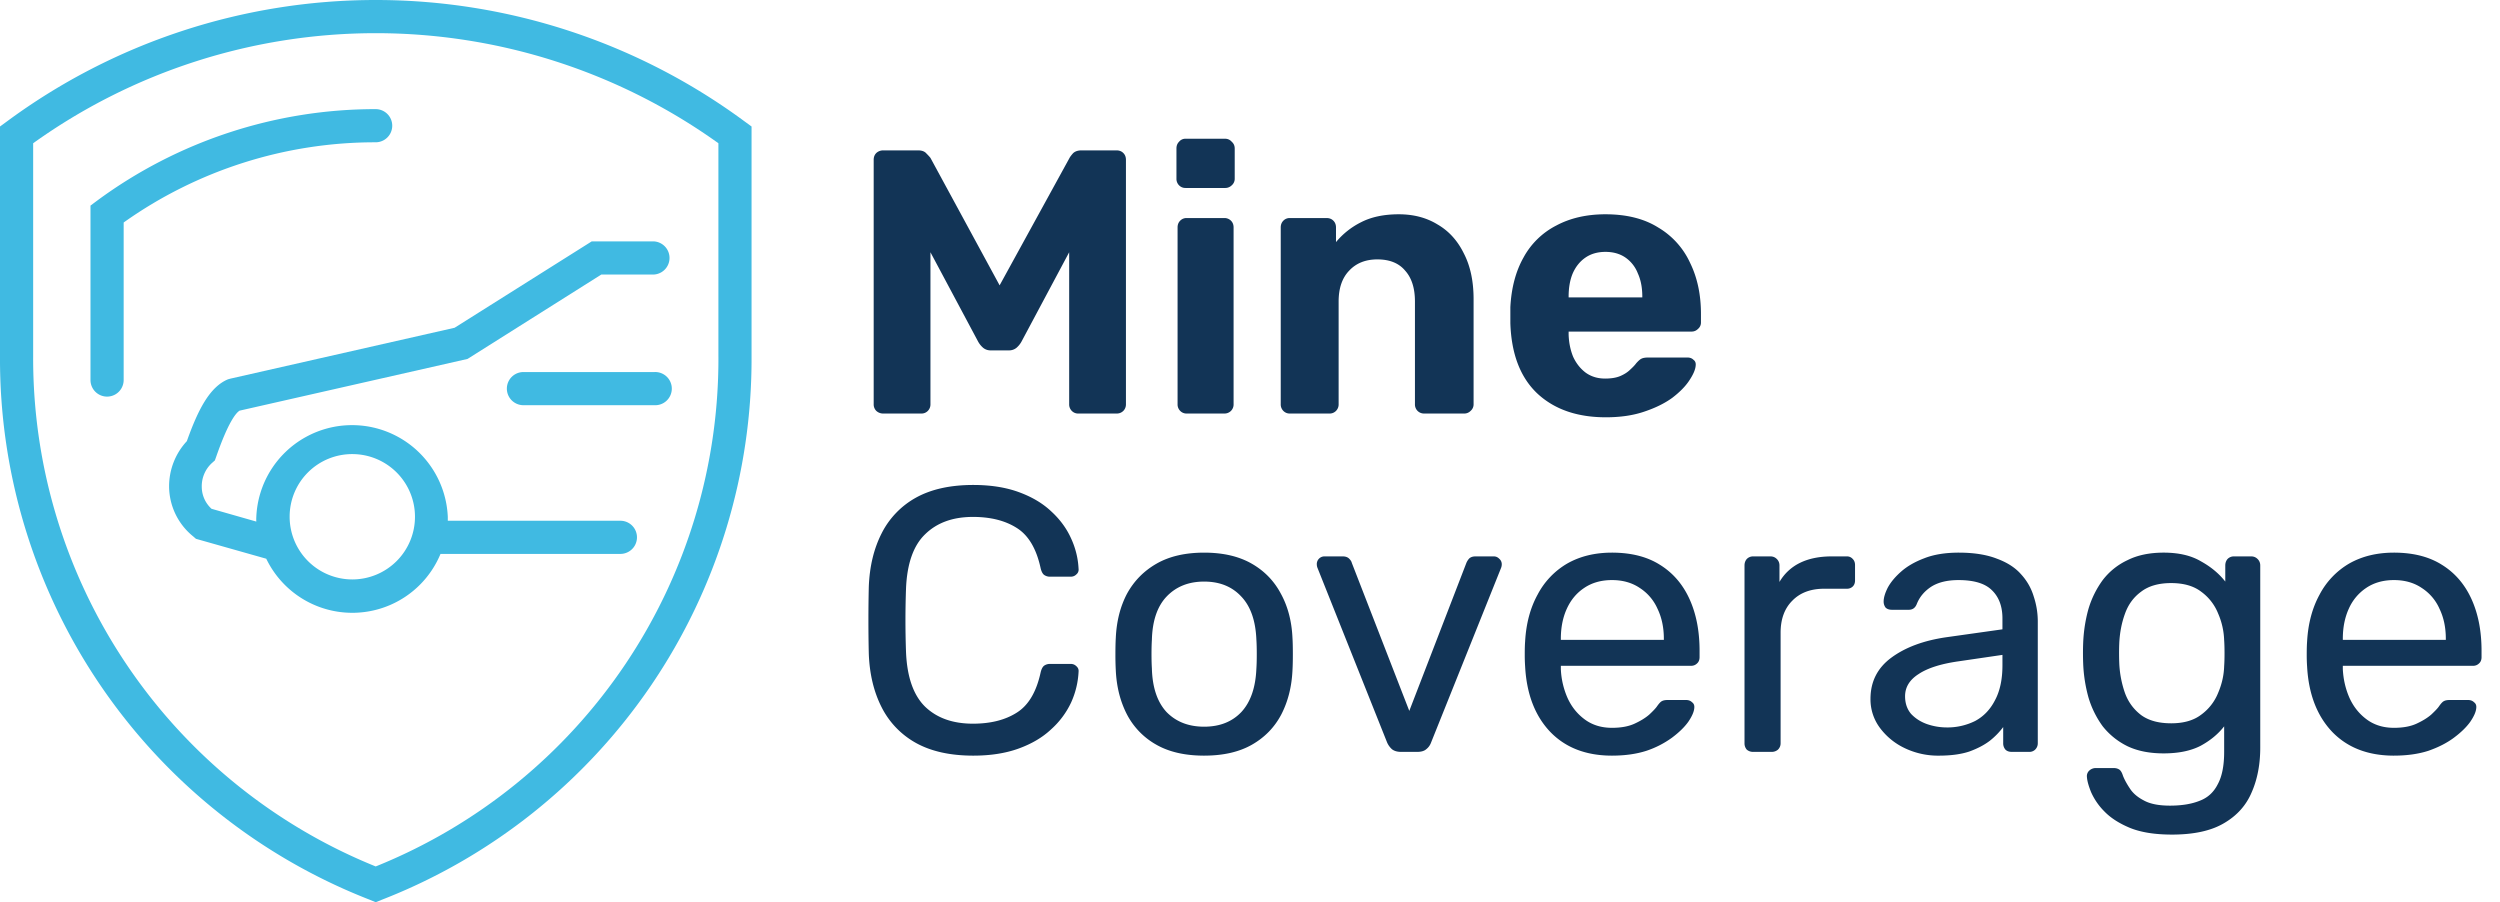
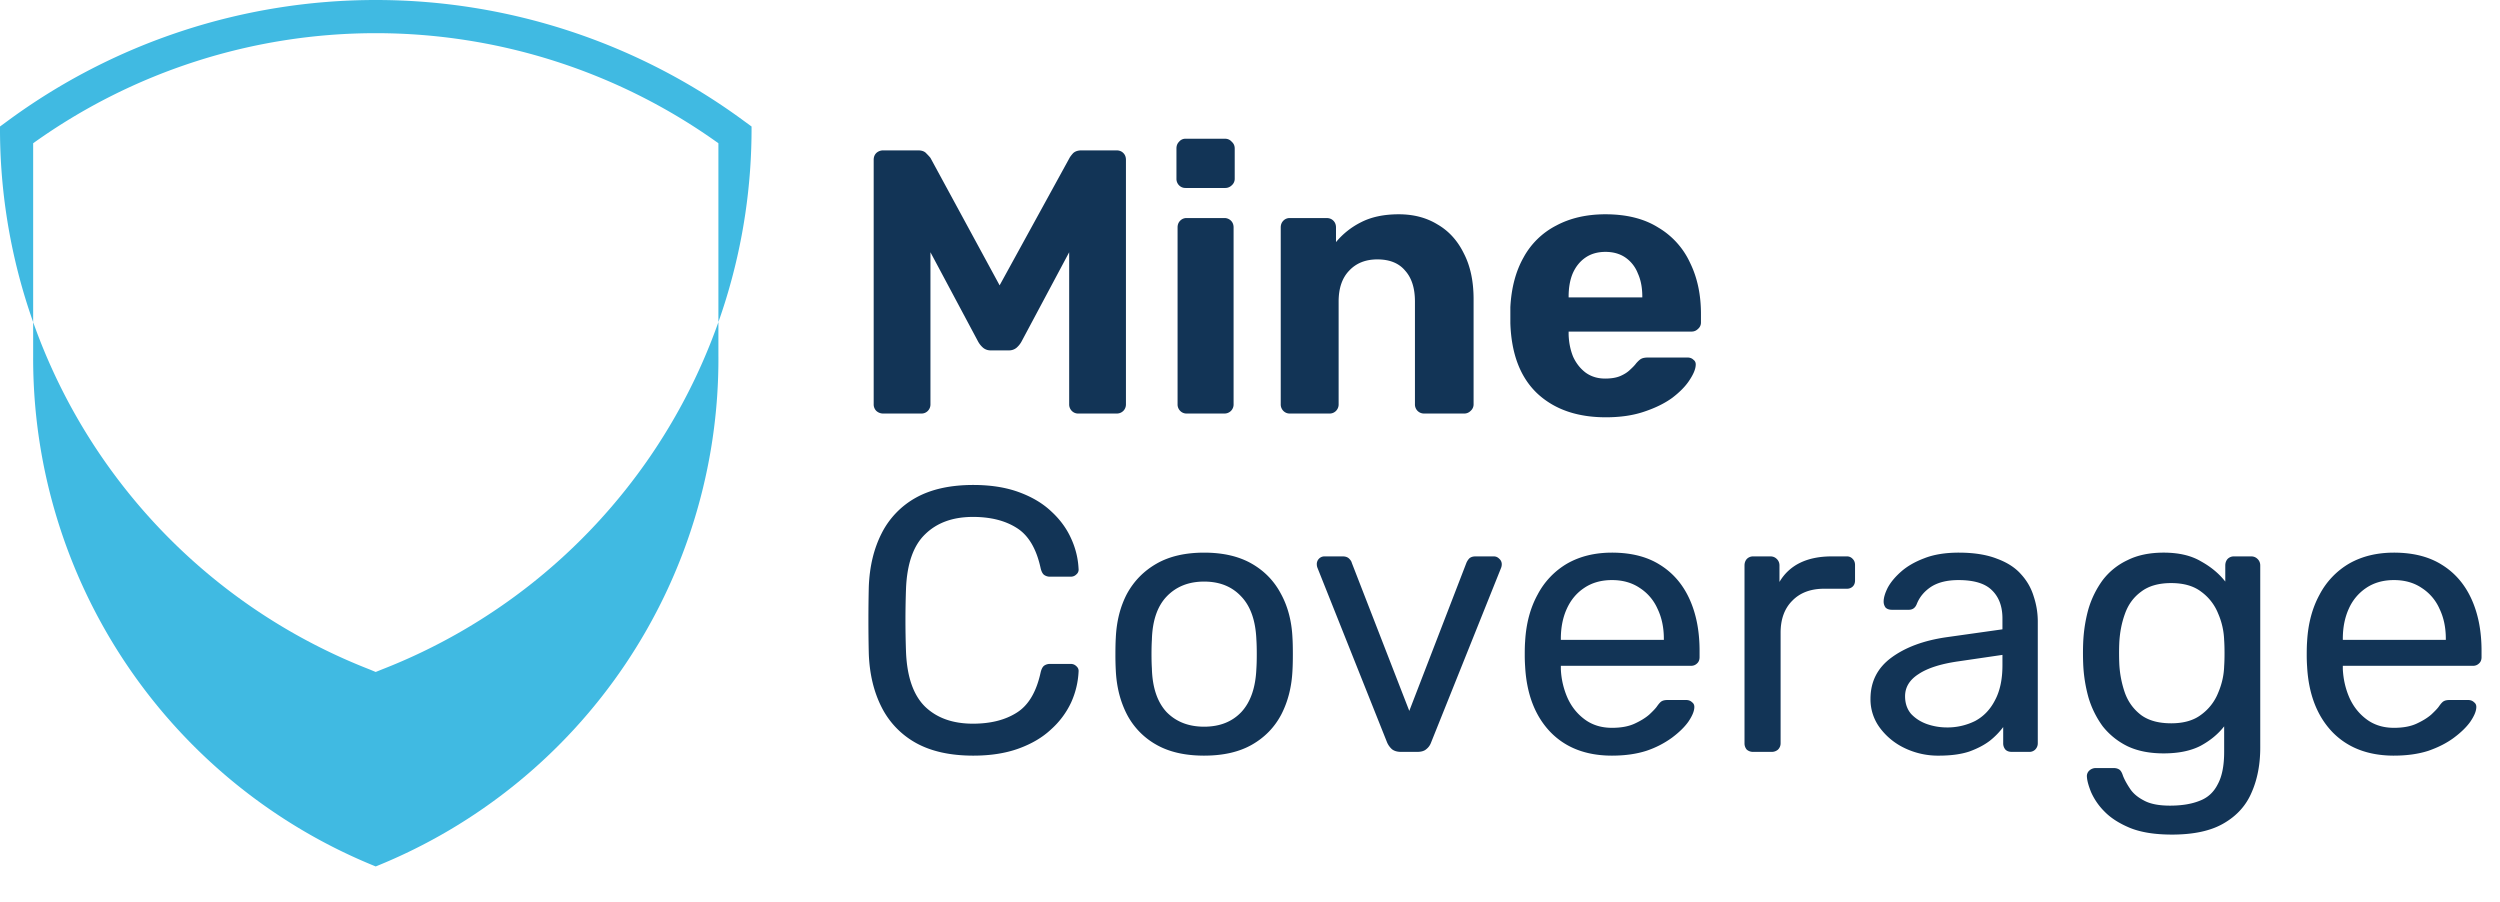
<svg xmlns="http://www.w3.org/2000/svg" width="133" height="48" fill="none">
  <path d="M46.98 22a.533.533 0 01-.36-.14.487.487 0 01-.14-.36v-13c0-.147.047-.267.14-.36a.533.533 0 01.36-.14h1.86c.2 0 .347.053.44.16.107.107.18.187.22.24l3.68 6.78L56.9 8.4c.027-.053.087-.133.18-.24.107-.107.26-.16.46-.16h1.86c.147 0 .267.047.36.14.093.093.14.213.14.36v13a.487.487 0 01-.14.36.487.487 0 01-.36.14h-2.04a.463.463 0 01-.34-.14.487.487 0 01-.14-.36v-8.08l-2.54 4.76c-.067.12-.153.227-.26.32a.615.615 0 01-.42.14h-.94a.615.615 0 01-.42-.14 1.192 1.192 0 01-.26-.32l-2.54-4.76v8.08a.487.487 0 01-.14.36.463.463 0 01-.34.14h-2.04zm16.147 0a.463.463 0 01-.34-.14.487.487 0 01-.14-.36v-9.4c0-.147.046-.267.14-.36a.463.463 0 01.34-.14h2a.49.49 0 01.36.14c.093.093.14.213.14.36v9.4a.487.487 0 01-.14.36.487.487 0 01-.36.14h-2zm-.06-12a.463.463 0 01-.34-.14.487.487 0 01-.14-.36V7.9c0-.147.046-.267.14-.36a.436.436 0 01.34-.16h2.1c.146 0 .266.053.36.16.106.093.16.213.16.36v1.6a.456.456 0 01-.16.36.487.487 0 01-.36.14h-2.1zm5.548 12a.463.463 0 01-.34-.14.487.487 0 01-.14-.36v-9.4c0-.147.047-.267.14-.36a.463.463 0 01.34-.14h1.96c.147 0 .267.047.36.14.093.093.14.213.14.36v.78a4.11 4.11 0 011.34-1.06c.547-.28 1.213-.42 2-.42.787 0 1.473.18 2.06.54.6.347 1.067.86 1.4 1.54.347.667.52 1.48.52 2.44v5.58a.456.456 0 01-.16.36.463.463 0 01-.34.14h-2.12a.487.487 0 01-.36-.14.487.487 0 01-.14-.36v-5.46c0-.707-.173-1.253-.52-1.64-.333-.4-.827-.6-1.48-.6-.627 0-1.127.2-1.5.6-.373.387-.56.933-.56 1.64v5.46a.487.487 0 01-.14.36.463.463 0 01-.34.14h-2.12zm16.816.2c-1.533 0-2.753-.427-3.66-1.28-.893-.853-1.366-2.093-1.42-3.72v-.86c.054-1.027.287-1.907.7-2.64a4.113 4.113 0 011.74-1.7c.747-.4 1.62-.6 2.62-.6 1.12 0 2.054.233 2.8.7a4.221 4.221 0 011.7 1.88c.387.787.58 1.693.58 2.72v.46a.436.436 0 01-.16.34.463.463 0 01-.34.14h-6.54v.16c.014.427.094.82.24 1.18.16.347.38.627.66.84.294.213.64.32 1.04.32.334 0 .607-.047.82-.14.214-.093.387-.207.52-.34.147-.133.254-.247.32-.34.12-.133.214-.213.28-.24.08-.04.2-.06.36-.06h2.08c.134 0 .24.04.32.12.094.067.134.167.12.3-.013.213-.126.48-.34.8-.2.307-.5.613-.9.92-.4.293-.9.54-1.5.74-.586.2-1.266.3-2.04.3zm-1.98-6.38h3.92v-.04c0-.48-.08-.893-.24-1.24a1.816 1.816 0 00-.66-.84c-.293-.2-.646-.3-1.06-.3-.413 0-.766.1-1.06.3-.293.2-.52.48-.68.84-.146.347-.22.76-.22 1.24v.04zM51.78 40.2c-1.227 0-2.247-.227-3.06-.68a4.467 4.467 0 01-1.82-1.9c-.413-.813-.64-1.76-.68-2.84a77.714 77.714 0 010-3.56c.04-1.08.267-2.027.68-2.84a4.467 4.467 0 011.82-1.9c.813-.453 1.833-.68 3.06-.68.92 0 1.727.127 2.42.38.693.253 1.267.593 1.72 1.02.467.427.82.907 1.06 1.44.24.52.373 1.06.4 1.62a.327.327 0 01-.12.3c-.08.08-.18.12-.3.12h-1.1a.536.536 0 01-.32-.1c-.08-.067-.14-.187-.18-.36-.227-1.04-.653-1.753-1.28-2.14-.613-.387-1.387-.58-2.32-.58-1.067 0-1.913.307-2.54.92-.627.6-.967 1.567-1.02 2.9a47.048 47.048 0 000 3.36c.053 1.333.393 2.307 1.02 2.92.627.6 1.473.9 2.54.9.933 0 1.707-.193 2.32-.58.627-.387 1.053-1.1 1.28-2.14.04-.173.1-.293.18-.36.093-.067.2-.1.32-.1h1.1c.12 0 .22.04.3.12.093.08.133.18.12.3a4.487 4.487 0 01-.4 1.64 4.45 4.45 0 01-1.06 1.42c-.453.427-1.027.767-1.72 1.02-.693.253-1.5.38-2.42.38zm12.28 0c-1.013 0-1.86-.193-2.54-.58a3.92 3.92 0 01-1.56-1.6c-.36-.693-.56-1.48-.6-2.36a15.17 15.17 0 01-.02-.86c0-.36.007-.647.02-.86.04-.893.24-1.68.6-2.36.374-.68.9-1.213 1.58-1.6s1.52-.58 2.52-.58 1.84.193 2.52.58c.68.387 1.2.92 1.56 1.6.374.68.58 1.467.62 2.36.014.213.02.5.02.86 0 .347-.006.633-.02.86-.04.88-.24 1.667-.6 2.36-.36.68-.88 1.213-1.56 1.6s-1.526.58-2.54.58zm0-1.54c.827 0 1.487-.26 1.98-.78.494-.533.76-1.307.8-2.32.014-.2.02-.453.02-.76s-.006-.56-.02-.76c-.04-1.013-.306-1.78-.8-2.3-.493-.533-1.153-.8-1.98-.8-.826 0-1.493.267-2 .8-.493.52-.753 1.287-.78 2.3-.013.2-.02.453-.02.76s.007.56.02.76c.027 1.013.287 1.787.78 2.32.507.52 1.174.78 2 .78zM74.534 40c-.2 0-.36-.047-.48-.14a1.043 1.043 0 01-.26-.36l-3.7-9.28a.534.534 0 01-.04-.2.407.407 0 01.42-.42h.96c.146 0 .26.04.34.12.08.08.126.153.14.22l3.06 7.88 3.04-7.88a.85.85 0 01.14-.22c.08-.08.193-.12.34-.12h.98c.106 0 .2.04.28.12.093.08.14.18.14.3a.534.534 0 01-.04.2l-3.72 9.28a.786.786 0 01-.26.36c-.107.093-.267.14-.48.14h-.86zm11.223.2c-1.374 0-2.467-.42-3.28-1.26-.814-.853-1.26-2.013-1.34-3.48a8.917 8.917 0 01-.02-.66c0-.28.006-.507.02-.68.053-.947.273-1.773.66-2.48a4.128 4.128 0 011.58-1.66c.68-.387 1.473-.58 2.38-.58 1.013 0 1.86.213 2.54.64.693.427 1.22 1.033 1.58 1.82.36.787.54 1.707.54 2.76v.34c0 .147-.047.26-.14.34a.432.432 0 01-.32.12h-6.92v.18a4.24 4.24 0 00.36 1.54c.213.467.52.847.92 1.14.4.293.88.44 1.44.44.48 0 .88-.073 1.2-.22.32-.147.58-.307.78-.48.2-.187.333-.327.4-.42.12-.173.213-.273.28-.3.066-.04.173-.06.32-.06h.96c.133 0 .24.04.32.12.093.067.133.167.12.3-.014.2-.12.447-.32.74-.2.28-.487.56-.86.84a5.01 5.01 0 01-1.36.7c-.534.173-1.147.26-1.84.26zm-2.72-6.16h5.48v-.06c0-.6-.114-1.133-.34-1.6a2.527 2.527 0 00-.94-1.1c-.414-.28-.907-.42-1.48-.42-.574 0-1.067.14-1.48.42-.4.267-.707.633-.92 1.1-.214.467-.32 1-.32 1.6v.06zM93.268 40a.505.505 0 01-.34-.12.505.505 0 01-.12-.34v-9.46c0-.133.04-.247.12-.34a.463.463 0 01.34-.14h.92c.133 0 .247.047.34.14.093.093.14.207.14.34v.88a2.54 2.54 0 011.1-1.02c.467-.227 1.027-.34 1.68-.34h.8a.4.4 0 01.32.14c.08.08.12.187.12.32v.82c0 .133-.04.24-.12.32a.432.432 0 01-.32.12h-1.2c-.72 0-1.287.213-1.7.64-.413.413-.62.98-.62 1.7v5.88a.463.463 0 01-.14.34.504.504 0 01-.34.12h-.98zm9.882.2a4.092 4.092 0 01-1.82-.4 3.515 3.515 0 01-1.32-1.08 2.532 2.532 0 01-.5-1.54c0-.92.373-1.653 1.12-2.2.746-.547 1.72-.907 2.92-1.08l2.98-.42v-.58c0-.64-.187-1.14-.56-1.5-.36-.36-.954-.54-1.78-.54-.6 0-1.087.12-1.46.36-.36.24-.614.547-.76.92-.08.2-.22.3-.42.3h-.9c-.147 0-.26-.04-.34-.12a.534.534 0 01-.1-.32c0-.2.073-.447.22-.74.16-.293.4-.58.72-.86.32-.28.726-.513 1.22-.7.506-.2 1.12-.3 1.84-.3.8 0 1.473.107 2.02.32.546.2.973.473 1.28.82.32.347.546.74.68 1.18.146.44.22.887.22 1.34v6.48a.464.464 0 01-.14.34.433.433 0 01-.32.12h-.92c-.147 0-.26-.04-.34-.12a.505.505 0 01-.12-.34v-.86a3.94 3.94 0 01-.7.72c-.294.227-.66.42-1.1.58-.44.147-.98.22-1.62.22zm.42-1.5a3.31 3.31 0 001.5-.34c.453-.24.806-.607 1.06-1.1.266-.493.4-1.113.4-1.86v-.56l-2.32.34c-.947.133-1.66.36-2.14.68-.48.307-.72.7-.72 1.18 0 .373.106.687.32.94.226.24.506.42.84.54.346.12.7.18 1.06.18zm11.975 5.7c-.907 0-1.654-.12-2.24-.36-.574-.24-1.027-.533-1.36-.88a3.396 3.396 0 01-.7-1.02c-.134-.333-.207-.6-.22-.8a.398.398 0 01.12-.34.508.508 0 01.34-.14h.96c.12 0 .22.027.3.08.08.053.146.167.2.34.08.2.2.42.36.66.16.253.406.467.74.64.333.187.8.28 1.4.28.626 0 1.153-.087 1.58-.26.426-.16.746-.453.96-.88.226-.413.34-.987.34-1.72v-1.36c-.32.413-.74.76-1.26 1.04-.52.267-1.174.4-1.96.4-.747 0-1.387-.127-1.92-.38a3.825 3.825 0 01-1.32-1.06 5.014 5.014 0 01-.76-1.54 7.891 7.891 0 01-.28-1.8c-.014-.373-.014-.74 0-1.1.026-.627.12-1.227.28-1.8a5.014 5.014 0 01.76-1.54 3.542 3.542 0 011.32-1.06c.533-.267 1.173-.4 1.92-.4.8 0 1.46.153 1.98.46.533.293.966.653 1.3 1.08v-.86c0-.133.04-.247.12-.34a.461.461 0 01.34-.14h.92c.133 0 .246.047.34.14.093.093.14.207.14.34v9.7c0 .893-.154 1.687-.46 2.38-.294.693-.787 1.24-1.48 1.64-.68.4-1.6.6-2.76.6zm-.04-5.92c.666 0 1.2-.153 1.6-.46a2.65 2.65 0 00.9-1.16c.2-.467.306-.94.32-1.42.013-.187.02-.413.02-.68 0-.28-.007-.513-.02-.7a3.864 3.864 0 00-.32-1.42 2.65 2.65 0 00-.9-1.16c-.4-.307-.934-.46-1.6-.46-.667 0-1.2.153-1.6.46-.4.293-.687.687-.86 1.18-.174.48-.274 1-.3 1.56-.014.347-.014.7 0 1.06a5.49 5.49 0 00.3 1.58c.173.48.46.873.86 1.18.4.293.933.44 1.6.44zm11.853 1.72c-1.373 0-2.466-.42-3.28-1.26-.813-.853-1.26-2.013-1.34-3.48a9.086 9.086 0 01-.02-.66c0-.28.007-.507.02-.68.054-.947.274-1.773.66-2.48a4.134 4.134 0 011.58-1.66c.68-.387 1.474-.58 2.38-.58 1.014 0 1.86.213 2.54.64.694.427 1.22 1.033 1.58 1.82.36.787.54 1.707.54 2.76v.34c0 .147-.046.26-.14.34a.431.431 0 01-.32.12h-6.92v.18c.027.547.147 1.06.36 1.54.214.467.52.847.92 1.14.4.293.88.44 1.44.44.48 0 .88-.073 1.2-.22.32-.147.58-.307.78-.48.2-.187.334-.327.4-.42.12-.173.214-.273.28-.3.067-.04.174-.06.32-.06h.96c.134 0 .24.04.32.12.094.067.134.167.12.3-.013.2-.12.447-.32.74-.2.28-.486.56-.86.84-.373.28-.826.513-1.36.7-.533.173-1.146.26-1.84.26zm-2.72-6.16h5.48v-.06c0-.6-.113-1.133-.34-1.6a2.521 2.521 0 00-.94-1.1c-.413-.28-.906-.42-1.48-.42-.573 0-1.066.14-1.48.42a2.58 2.58 0 00-.92 1.1c-.213.467-.32 1-.32 1.6v.06z" fill="#123456" />
-   <path d="M39.62 6.465a33.031 33.031 0 00-39.258 0L0 6.73v12.25a30.87 30.87 0 0019.67 28.887l.317.132.326-.132a30.872 30.872 0 0019.67-28.887V6.73l-.362-.265zm-1.4 12.516a29.108 29.108 0 01-18.232 27.114A29.15 29.15 0 011.764 18.98V7.621a31.295 31.295 0 0136.455 0v11.36z" fill="#40BAE2" />
-   <path d="M5.167 10.674l-.353.264v9.279a.882.882 0 001.765 0v-8.38A23.1 23.1 0 0119.985 7.57a.882.882 0 100-1.764 24.935 24.935 0 00-14.818 4.869zm6.96 9.506c-.97.406-1.587 1.606-2.187 3.29a3.528 3.528 0 00-.944 2.426 3.44 3.44 0 001.288 2.646l.141.123 3.74 1.059a5.08 5.08 0 009.27-.256h9.57a.882.882 0 100-1.764h-9.182v-.203a5.098 5.098 0 00-10.187 0 2.165 2.165 0 000 .247l-2.382-.68a1.586 1.586 0 01-.52-1.172 1.668 1.668 0 01.52-1.244l.177-.159.079-.22c.644-1.843 1.05-2.31 1.235-2.426l12.128-2.752 7.118-4.49h2.796a.883.883 0 000-1.763h-3.308l-7.294 4.595-11.934 2.708-.124.035zm6.616 3.978a3.334 3.334 0 11-3.334 3.326 3.325 3.325 0 013.351-3.326h-.017z" fill="#40BAE2" />
-   <path d="M34.815 19.793h-6.968a.882.882 0 000 1.764h6.968a.883.883 0 100-1.764z" fill="#40BAE2" />
+   <path d="M39.62 6.465a33.031 33.031 0 00-39.258 0L0 6.73a30.87 30.87 0 0019.67 28.887l.317.132.326-.132a30.872 30.872 0 0019.67-28.887V6.73l-.362-.265zm-1.4 12.516a29.108 29.108 0 01-18.232 27.114A29.15 29.15 0 011.764 18.98V7.621a31.295 31.295 0 0136.455 0v11.36z" fill="#40BAE2" />
</svg>